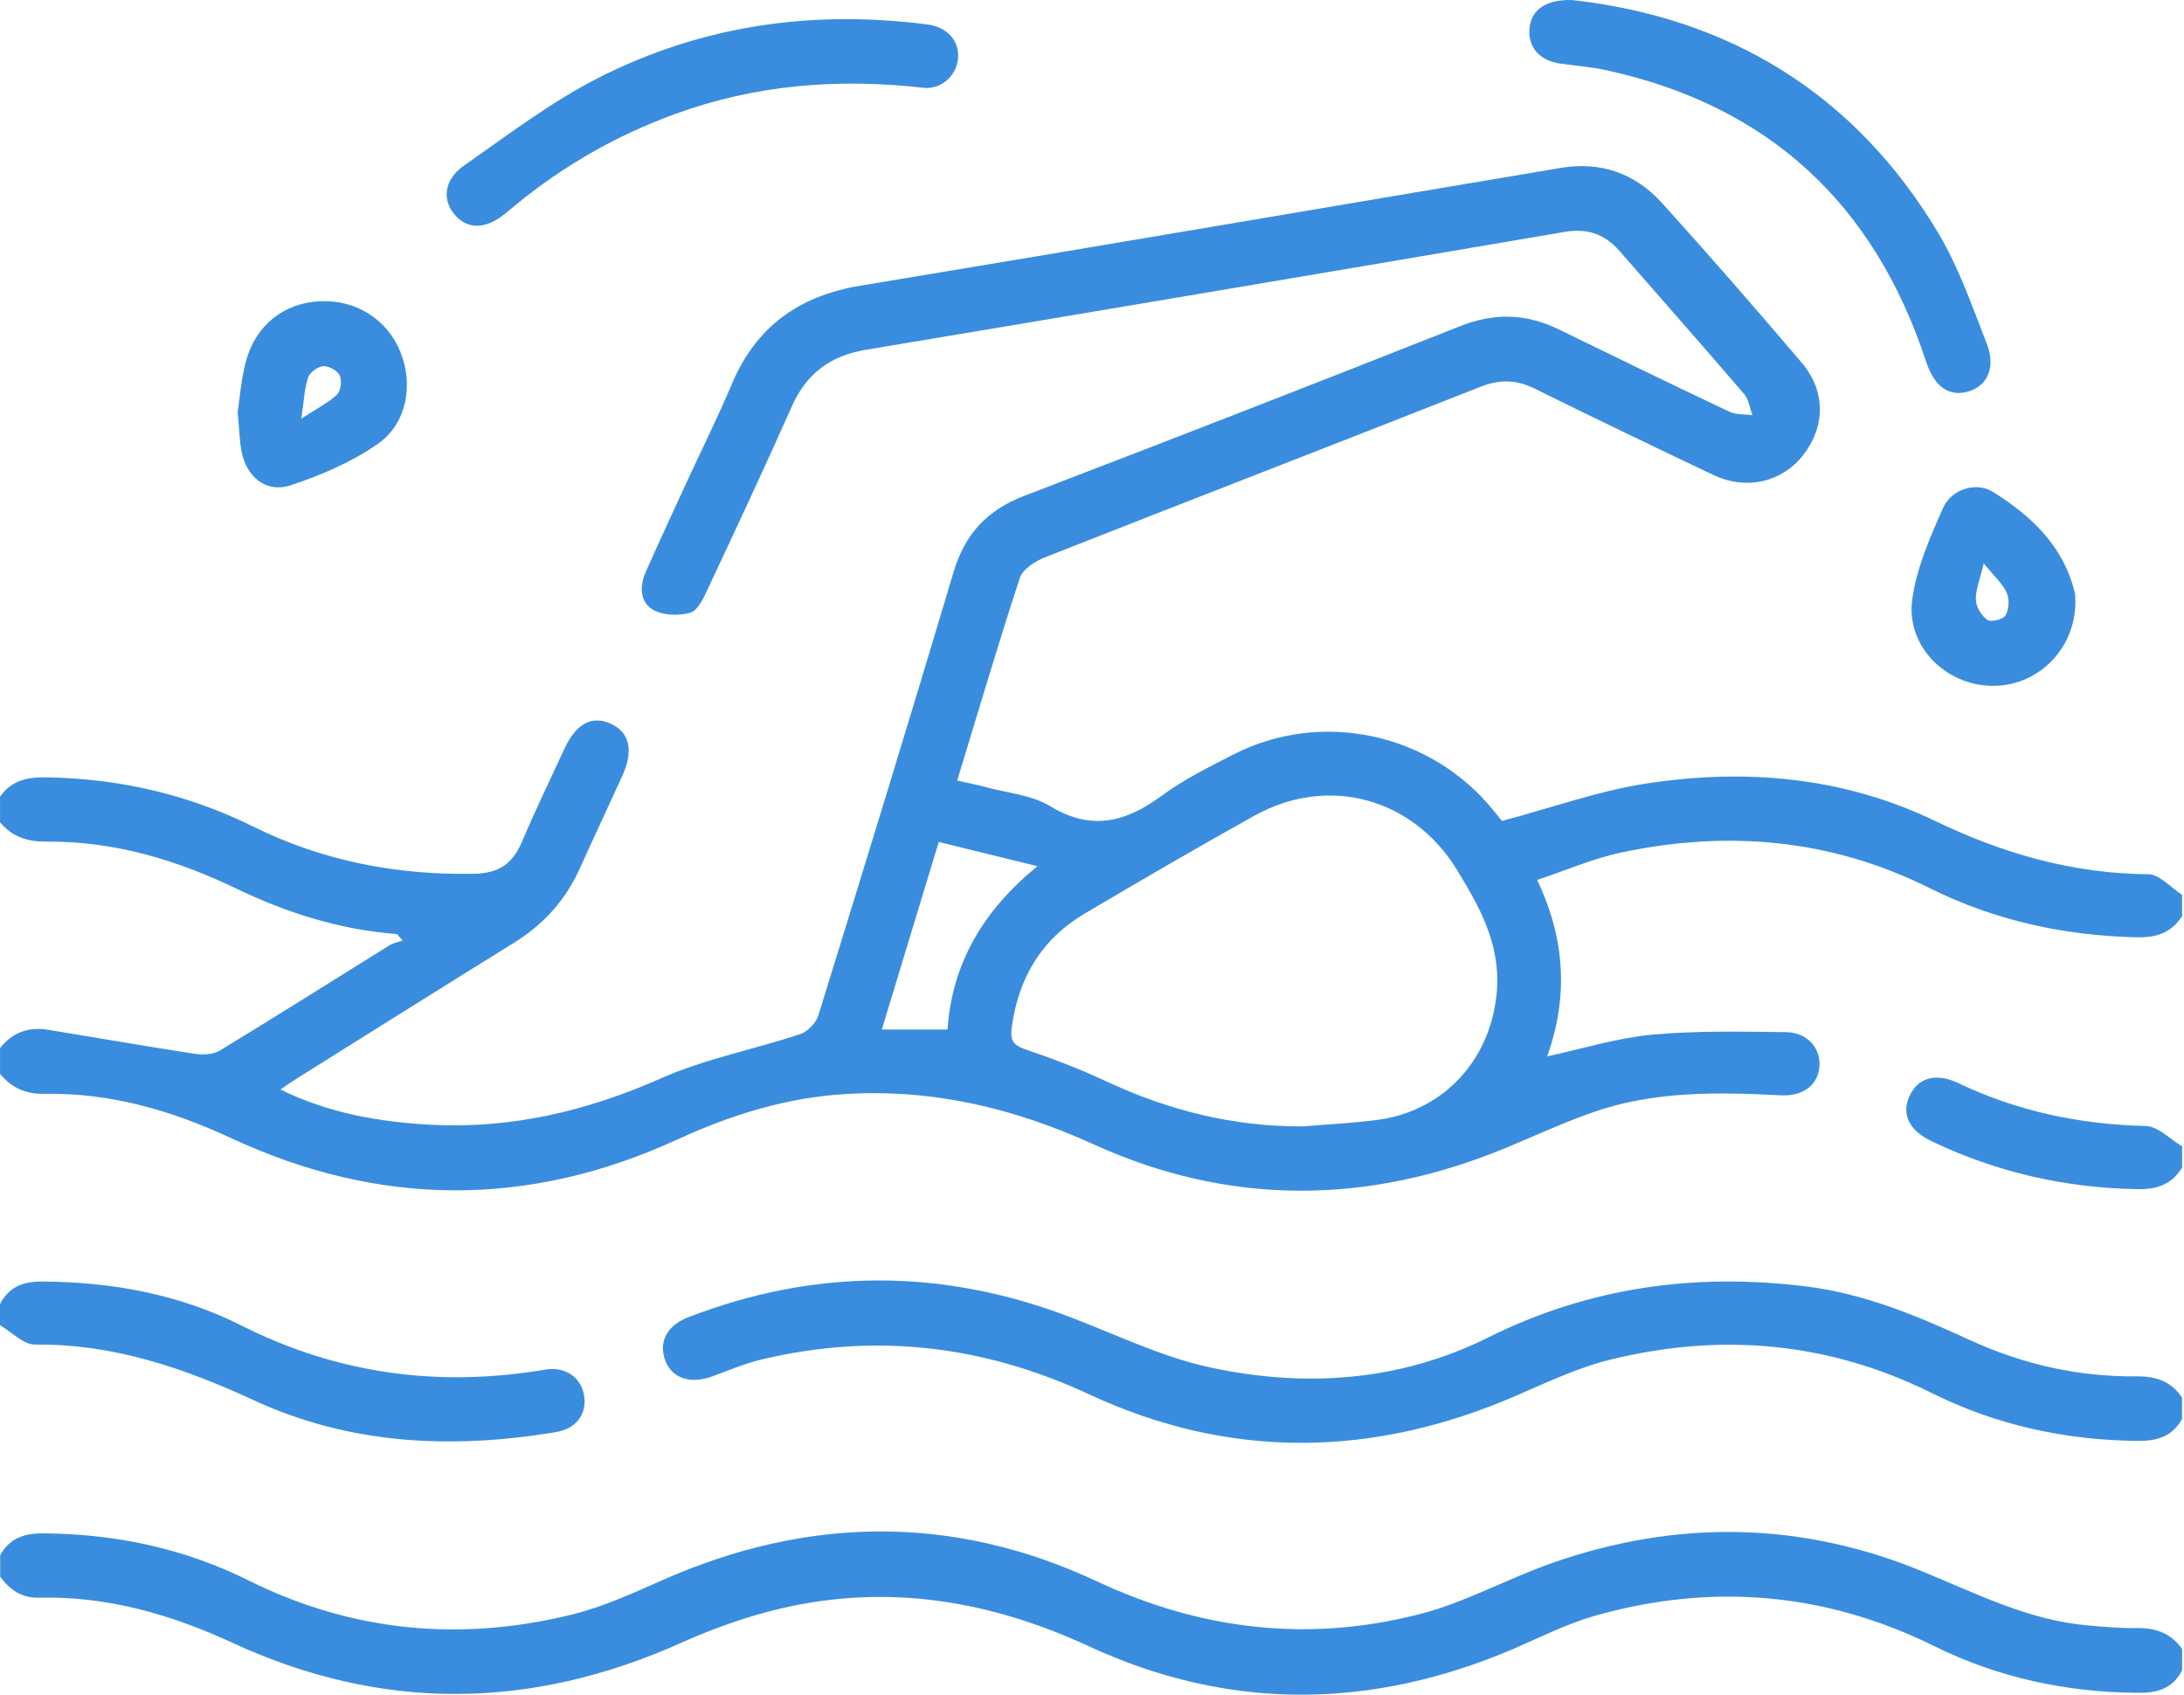
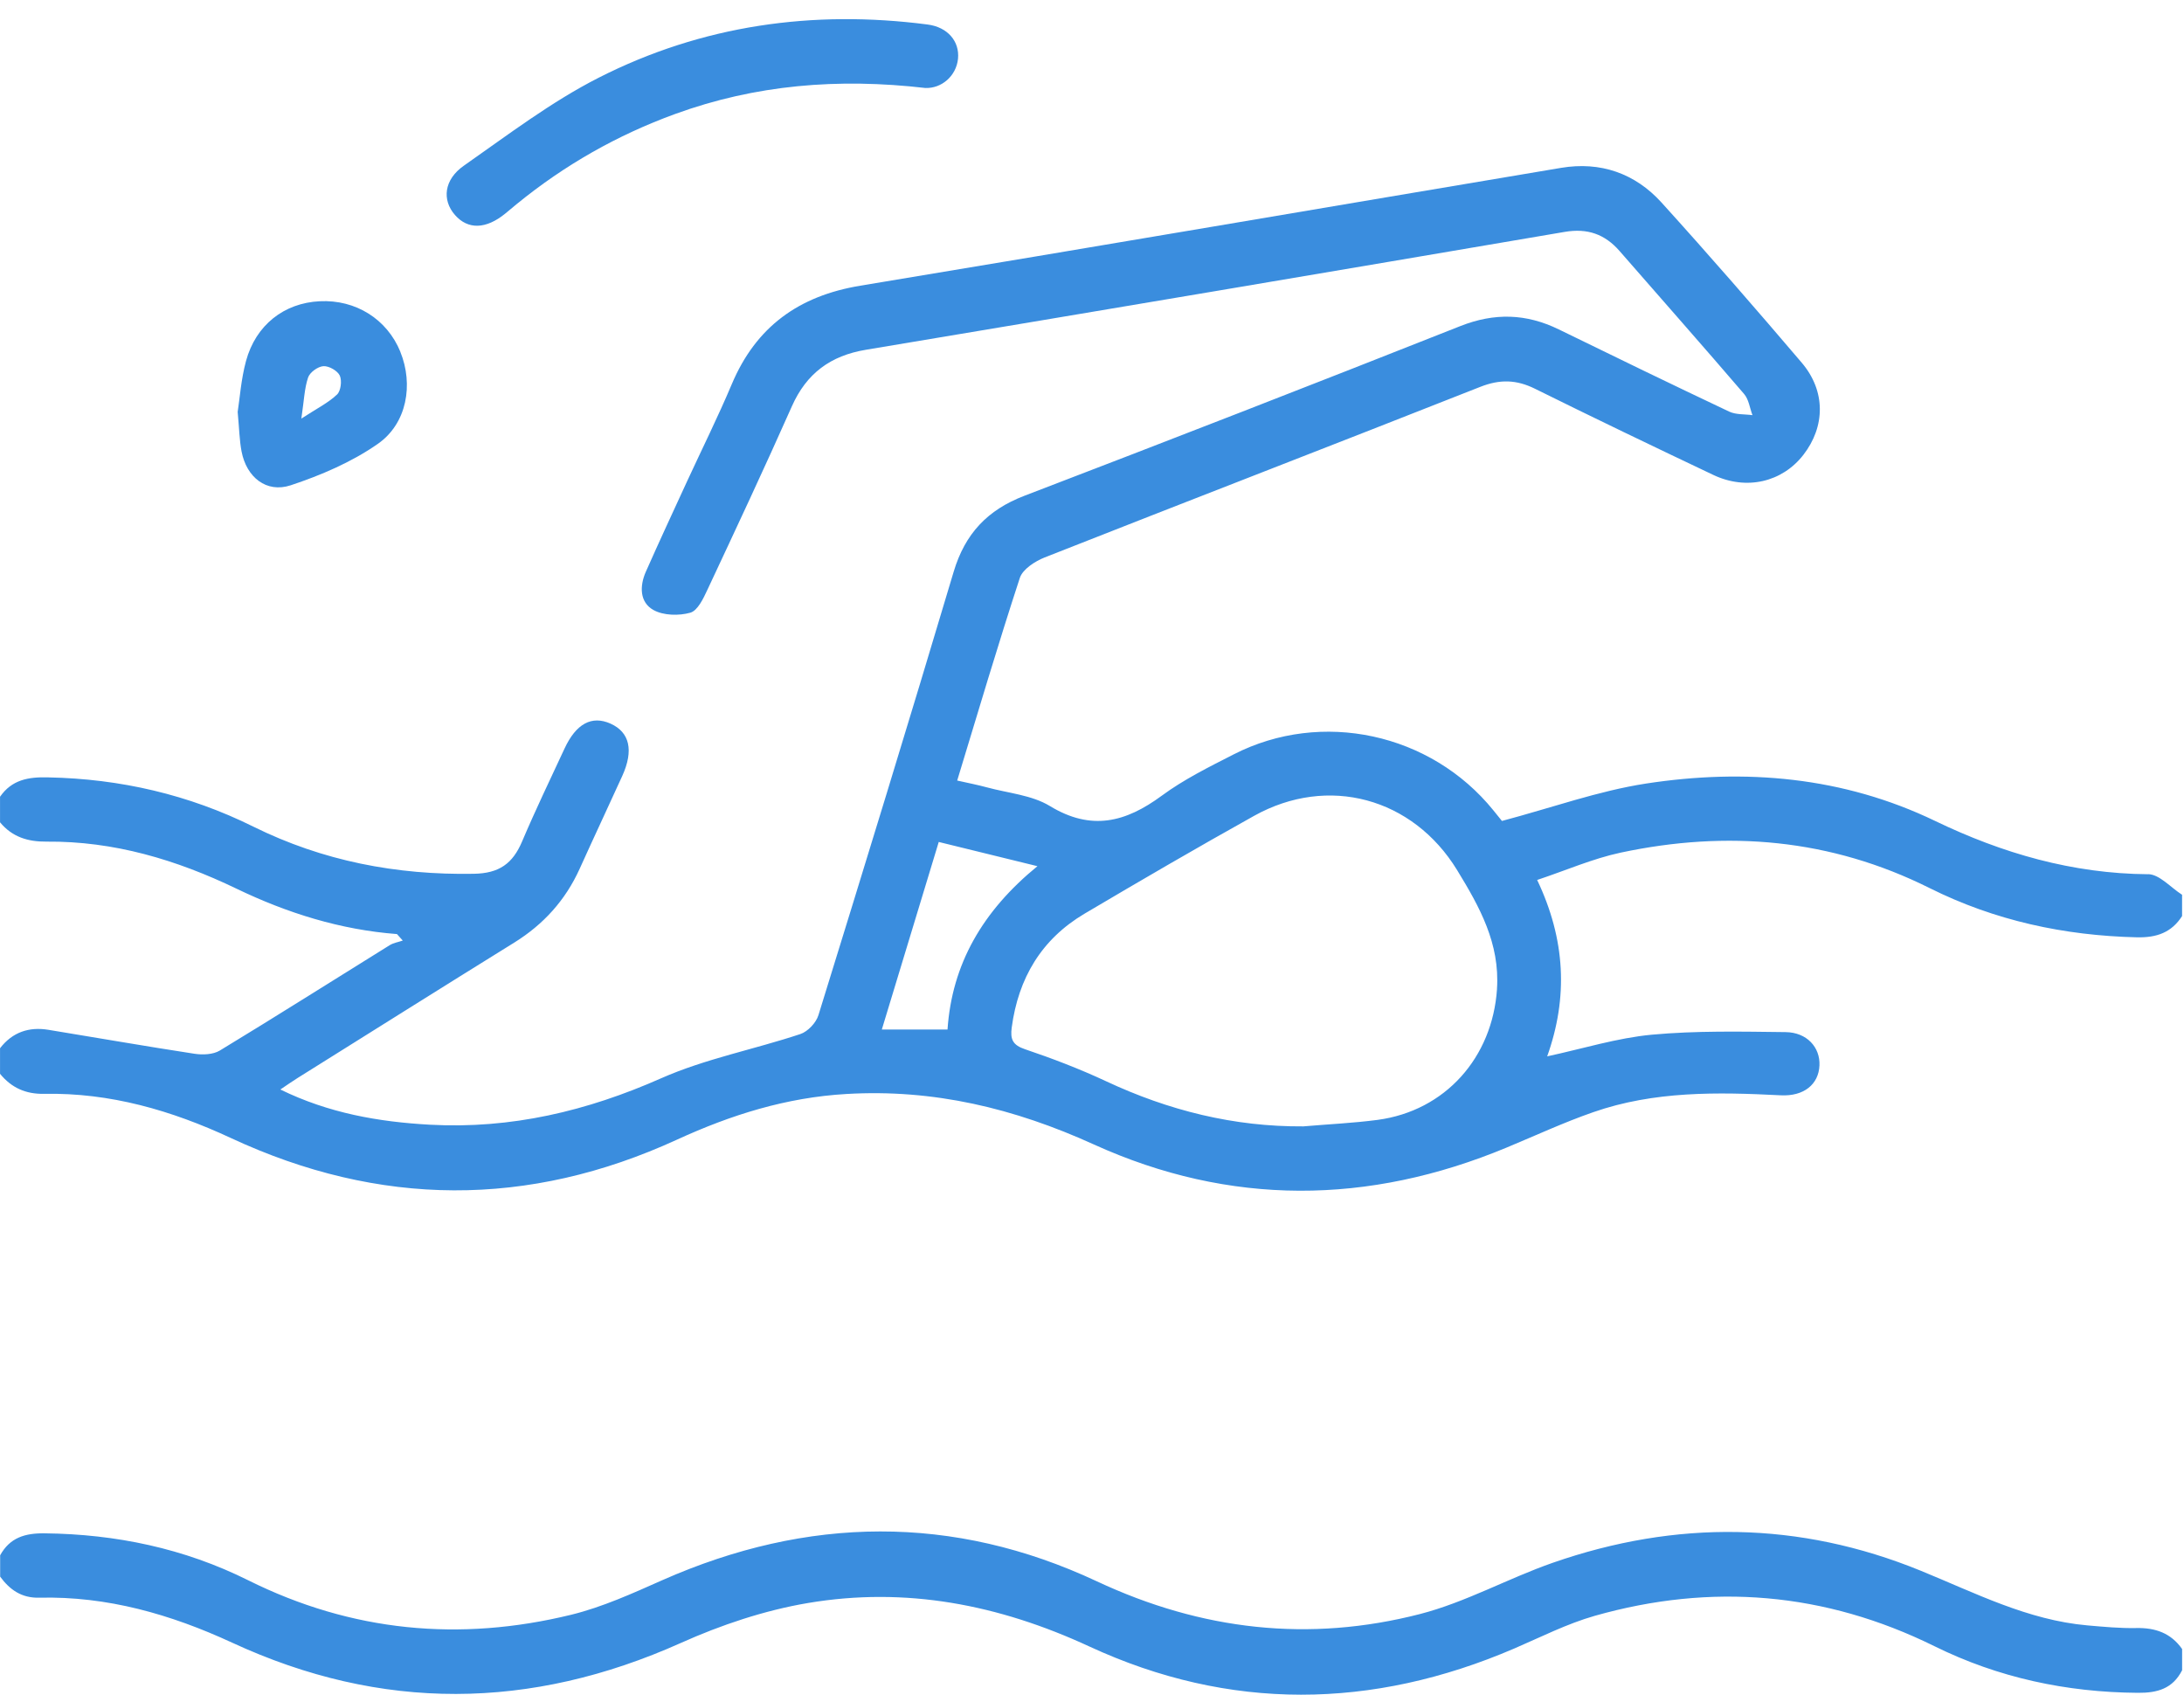
<svg xmlns="http://www.w3.org/2000/svg" width="58" height="45" viewBox="0 0 58 45" fill="none">
  <path d="M57.947 44.356C57.7 44.837 57.298 44.955 56.775 44.95C54.877 44.937 53.067 44.55 51.368 43.71C48.462 42.277 45.452 42.027 42.354 42.905C41.617 43.115 40.919 43.47 40.211 43.775C36.441 45.394 32.651 45.441 28.928 43.719C26.521 42.605 24.051 42.127 21.454 42.566C20.301 42.761 19.149 43.147 18.079 43.627C14.09 45.413 10.128 45.452 6.164 43.618C4.531 42.864 2.848 42.381 1.039 42.424C0.576 42.436 0.26 42.215 0.004 41.865V41.298C0.263 40.83 0.66 40.709 1.183 40.715C3.081 40.736 4.891 41.115 6.588 41.96C9.338 43.33 12.207 43.6 15.165 42.878C15.999 42.674 16.8 42.309 17.589 41.959C21.444 40.255 25.311 40.203 29.128 41.989C31.912 43.293 34.766 43.616 37.711 42.858C38.922 42.546 40.046 41.913 41.234 41.498C44.51 40.356 47.78 40.391 51.004 41.706C52.45 42.296 53.848 43.02 55.437 43.16C55.869 43.197 56.303 43.239 56.735 43.23C57.241 43.22 57.653 43.364 57.95 43.787V44.353L57.947 44.356Z" fill="#3A8DDE" />
-   <path d="M57.948 37.679C57.688 38.144 57.29 38.267 56.767 38.261C54.849 38.242 53.023 37.845 51.31 36.994C48.575 35.634 45.722 35.381 42.786 36.098C41.918 36.31 41.087 36.703 40.26 37.062C36.474 38.703 32.669 38.767 28.93 37.027C26.108 35.714 23.242 35.387 20.238 36.095C19.783 36.202 19.346 36.391 18.904 36.552C18.333 36.758 17.851 36.599 17.671 36.135C17.485 35.653 17.696 35.202 18.274 34.979C21.612 33.688 24.96 33.676 28.314 34.933C29.58 35.407 30.817 36.024 32.125 36.307C34.646 36.854 37.168 36.686 39.519 35.516C42.21 34.175 45.026 33.793 47.981 34.161C49.52 34.354 50.923 34.943 52.309 35.581C53.719 36.229 55.195 36.562 56.744 36.547C57.255 36.543 57.663 36.677 57.948 37.114V37.68V37.679Z" fill="#3A8DDE" />
-   <path d="M0.001 34.624C0.238 34.175 0.603 34.026 1.114 34.029C2.97 34.039 4.76 34.365 6.417 35.2C8.988 36.495 11.673 36.843 14.489 36.367C15.004 36.28 15.424 36.572 15.507 37.03C15.598 37.531 15.323 37.934 14.757 38.029C12.007 38.484 9.302 38.367 6.735 37.179C4.884 36.323 3.006 35.682 0.932 35.703C0.623 35.706 0.311 35.37 0 35.19C0 35.001 0 34.813 0 34.624H0.001Z" fill="#3A8DDE" />
-   <path d="M57.948 31.003C57.676 31.452 57.282 31.585 56.76 31.576C54.847 31.544 53.03 31.13 51.305 30.308C50.702 30.02 50.488 29.589 50.711 29.102C50.931 28.621 51.403 28.472 52.011 28.763C53.587 29.513 55.241 29.858 56.982 29.899C57.309 29.906 57.628 30.25 57.951 30.438V31.004L57.948 31.003Z" fill="#3A8DDE" />
-   <path d="M41.759 0.002C45.884 0.463 49.247 2.454 51.478 6.194C52.021 7.106 52.375 8.135 52.764 9.131C53.004 9.748 52.783 10.235 52.297 10.388C51.77 10.554 51.373 10.276 51.151 9.603C49.78 5.427 46.983 2.81 42.666 1.866C42.263 1.778 41.847 1.746 41.438 1.689C40.88 1.611 40.566 1.245 40.621 0.736C40.672 0.265 41.041 -0.017 41.76 0.001L41.759 0.002Z" fill="#3A8DDE" />
  <path d="M24.582 2.337C22.252 2.067 20.06 2.251 17.929 3.027C16.393 3.586 14.994 4.382 13.728 5.414C13.625 5.498 13.526 5.583 13.423 5.667C12.907 6.09 12.427 6.103 12.081 5.707C11.735 5.311 11.787 4.769 12.322 4.397C13.491 3.58 14.64 2.703 15.904 2.061C18.644 0.67 21.586 0.255 24.634 0.651C25.171 0.72 25.486 1.102 25.442 1.558C25.395 2.025 24.999 2.35 24.582 2.336V2.337Z" fill="#3A8DDE" />
  <path d="M57.044 23.214C55.039 23.198 53.183 22.662 51.391 21.799C48.948 20.623 46.351 20.402 43.714 20.806C42.445 21.002 41.214 21.447 39.887 21.799C39.87 21.777 39.765 21.647 39.659 21.517C37.999 19.467 35.099 18.835 32.761 20.032C32.107 20.366 31.438 20.697 30.852 21.129C29.895 21.834 28.982 22.072 27.882 21.403C27.402 21.111 26.775 21.061 26.212 20.908C25.966 20.841 25.716 20.793 25.42 20.726C25.977 18.896 26.505 17.111 27.084 15.344C27.161 15.113 27.488 14.903 27.745 14.801C31.599 13.282 35.463 11.792 39.315 10.271C39.837 10.066 40.275 10.08 40.767 10.324C42.337 11.102 43.916 11.859 45.498 12.61C46.379 13.028 47.328 12.804 47.892 12.078C48.475 11.325 48.488 10.385 47.85 9.633C46.627 8.197 45.39 6.774 44.123 5.376C43.421 4.602 42.502 4.282 41.458 4.457C35.253 5.498 29.051 6.56 22.843 7.587C21.216 7.856 20.077 8.674 19.433 10.203C19.067 11.07 18.647 11.914 18.252 12.769C17.882 13.573 17.508 14.376 17.15 15.185C16.984 15.562 16.985 15.993 17.354 16.198C17.619 16.346 18.031 16.354 18.333 16.269C18.527 16.214 18.679 15.893 18.785 15.664C19.544 14.044 20.304 12.424 21.03 10.788C21.418 9.914 22.057 9.444 22.994 9.288C29.181 8.255 35.367 7.212 41.551 6.158C42.158 6.054 42.619 6.217 43.012 6.667C44.114 7.931 45.227 9.19 46.319 10.463C46.442 10.607 46.468 10.834 46.54 11.024C46.334 10.995 46.104 11.015 45.923 10.93C44.407 10.213 42.9 9.482 41.395 8.746C40.532 8.326 39.69 8.3 38.781 8.659C34.929 10.184 31.068 11.685 27.201 13.166C26.223 13.541 25.629 14.171 25.327 15.18C24.154 19.113 22.949 23.036 21.735 26.956C21.673 27.159 21.452 27.392 21.254 27.458C20.027 27.866 18.733 28.113 17.56 28.631C15.588 29.504 13.573 29.982 11.419 29.865C10.056 29.79 8.732 29.559 7.445 28.93C7.627 28.808 7.763 28.712 7.904 28.624C9.821 27.425 11.735 26.22 13.657 25.029C14.434 24.546 15.015 23.905 15.393 23.071C15.765 22.247 16.15 21.429 16.524 20.607C16.835 19.924 16.722 19.442 16.212 19.214C15.715 18.993 15.3 19.214 14.992 19.877C14.611 20.697 14.218 21.512 13.865 22.344C13.617 22.928 13.26 23.191 12.582 23.202C10.526 23.238 8.576 22.864 6.728 21.95C5.013 21.1 3.194 20.679 1.277 20.642C0.753 20.627 0.315 20.705 0.001 21.156V21.835C0.322 22.223 0.737 22.353 1.236 22.348C3.022 22.332 4.683 22.828 6.28 23.597C7.628 24.246 9.039 24.688 10.542 24.803C10.594 24.861 10.644 24.918 10.696 24.975C10.578 25.016 10.446 25.036 10.344 25.101C8.841 26.033 7.348 26.98 5.837 27.896C5.659 28.003 5.383 28.014 5.166 27.981C3.87 27.783 2.579 27.556 1.286 27.345C0.769 27.26 0.331 27.407 0.001 27.834V28.513C0.303 28.883 0.682 29.055 1.172 29.045C2.923 29.011 4.553 29.484 6.131 30.218C10.07 32.052 14.028 32.076 17.982 30.26C19.416 29.602 20.884 29.141 22.478 29.049C24.795 28.913 26.936 29.429 29.044 30.387C32.662 32.03 36.344 31.998 40.013 30.471C40.778 30.153 41.532 29.803 42.312 29.532C43.929 28.968 45.61 28.997 47.292 29.084C47.906 29.115 48.298 28.793 48.319 28.29C48.34 27.812 47.987 27.412 47.417 27.406C46.233 27.392 45.039 27.366 43.863 27.475C42.942 27.562 42.039 27.845 41.088 28.05C41.645 26.49 41.578 24.954 40.822 23.366C41.588 23.111 42.298 22.799 43.041 22.64C45.871 22.038 48.618 22.27 51.243 23.581C52.974 24.445 54.818 24.844 56.751 24.889C57.273 24.9 57.667 24.764 57.949 24.325V23.759C57.648 23.568 57.348 23.215 57.046 23.212L57.044 23.214ZM23.418 27.338C23.928 25.659 24.415 24.053 24.93 22.357C25.808 22.572 26.605 22.767 27.551 23C26.092 24.192 25.281 25.601 25.163 27.338H23.417H23.418ZM39.756 26.259C39.635 28.081 38.382 29.497 36.583 29.737C35.931 29.823 35.27 29.852 34.614 29.909C32.768 29.922 31.035 29.488 29.37 28.709C28.674 28.384 27.951 28.107 27.222 27.861C26.891 27.75 26.827 27.595 26.868 27.286C27.043 25.973 27.658 24.938 28.804 24.26C30.294 23.379 31.791 22.507 33.302 21.665C35.27 20.567 37.523 21.184 38.698 23.107C39.291 24.077 39.835 25.049 39.755 26.259H39.756Z" fill="#3A8DDE" />
-   <path d="M55.098 15.737C54.802 14.496 53.94 13.693 52.919 13.058C52.478 12.784 51.823 12.989 51.604 13.483C51.257 14.262 50.901 15.075 50.784 15.908C50.612 17.14 51.644 18.179 52.875 18.211C54.101 18.243 55.121 17.243 55.115 15.973C55.112 15.924 55.12 15.827 55.098 15.736V15.737ZM53.258 16.343C53.199 16.448 52.873 16.526 52.777 16.46C52.621 16.35 52.478 16.114 52.472 15.927C52.464 15.658 52.582 15.383 52.682 14.96C52.959 15.302 53.182 15.496 53.293 15.742C53.37 15.909 53.351 16.182 53.26 16.344L53.258 16.343Z" fill="#3A8DDE" />
  <path d="M10.633 9.343C10.28 8.475 9.447 7.951 8.49 7.999C7.545 8.045 6.793 8.629 6.533 9.587C6.402 10.071 6.367 10.583 6.312 10.938C6.354 11.391 6.359 11.694 6.415 11.987C6.545 12.669 7.072 13.1 7.72 12.886C8.526 12.619 9.338 12.271 10.03 11.789C10.812 11.246 10.983 10.207 10.632 9.344L10.633 9.343ZM8.949 10.477C8.717 10.697 8.416 10.846 8.003 11.115C8.075 10.632 8.084 10.313 8.182 10.024C8.228 9.886 8.442 9.733 8.588 9.723C8.734 9.714 8.962 9.843 9.023 9.972C9.085 10.106 9.052 10.379 8.951 10.476L8.949 10.477Z" fill="#3A8DDE" />
</svg>